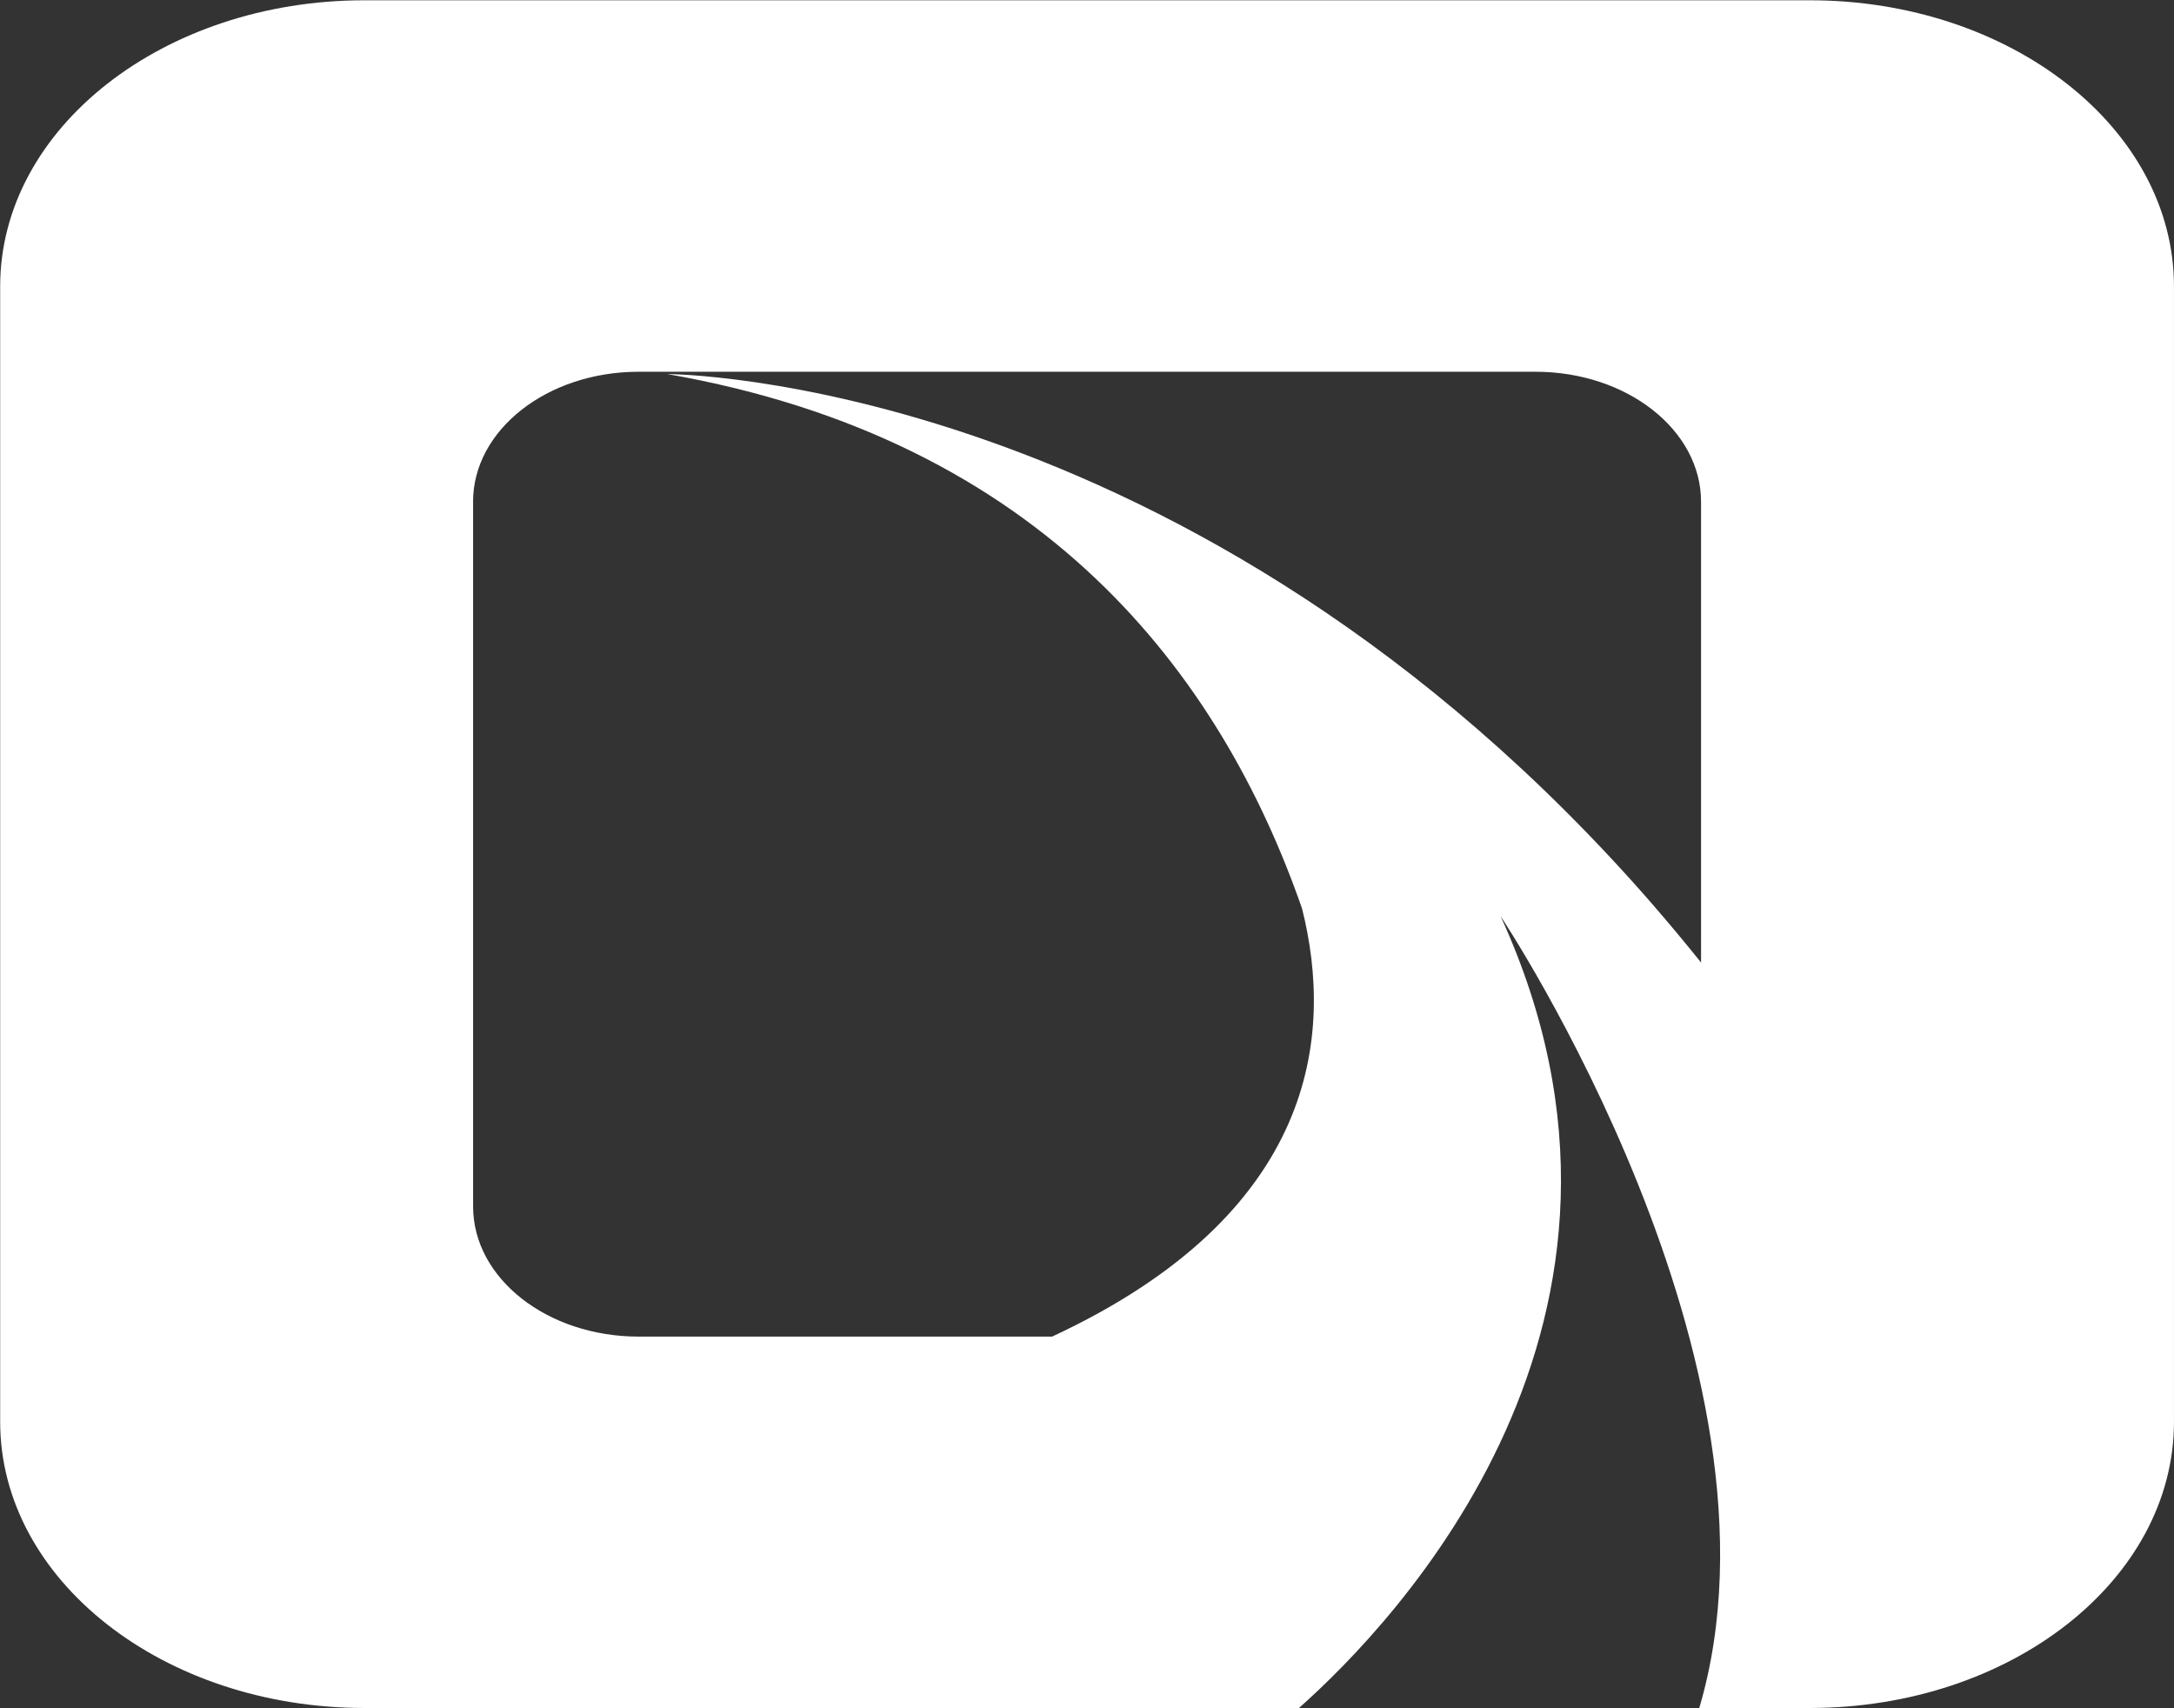
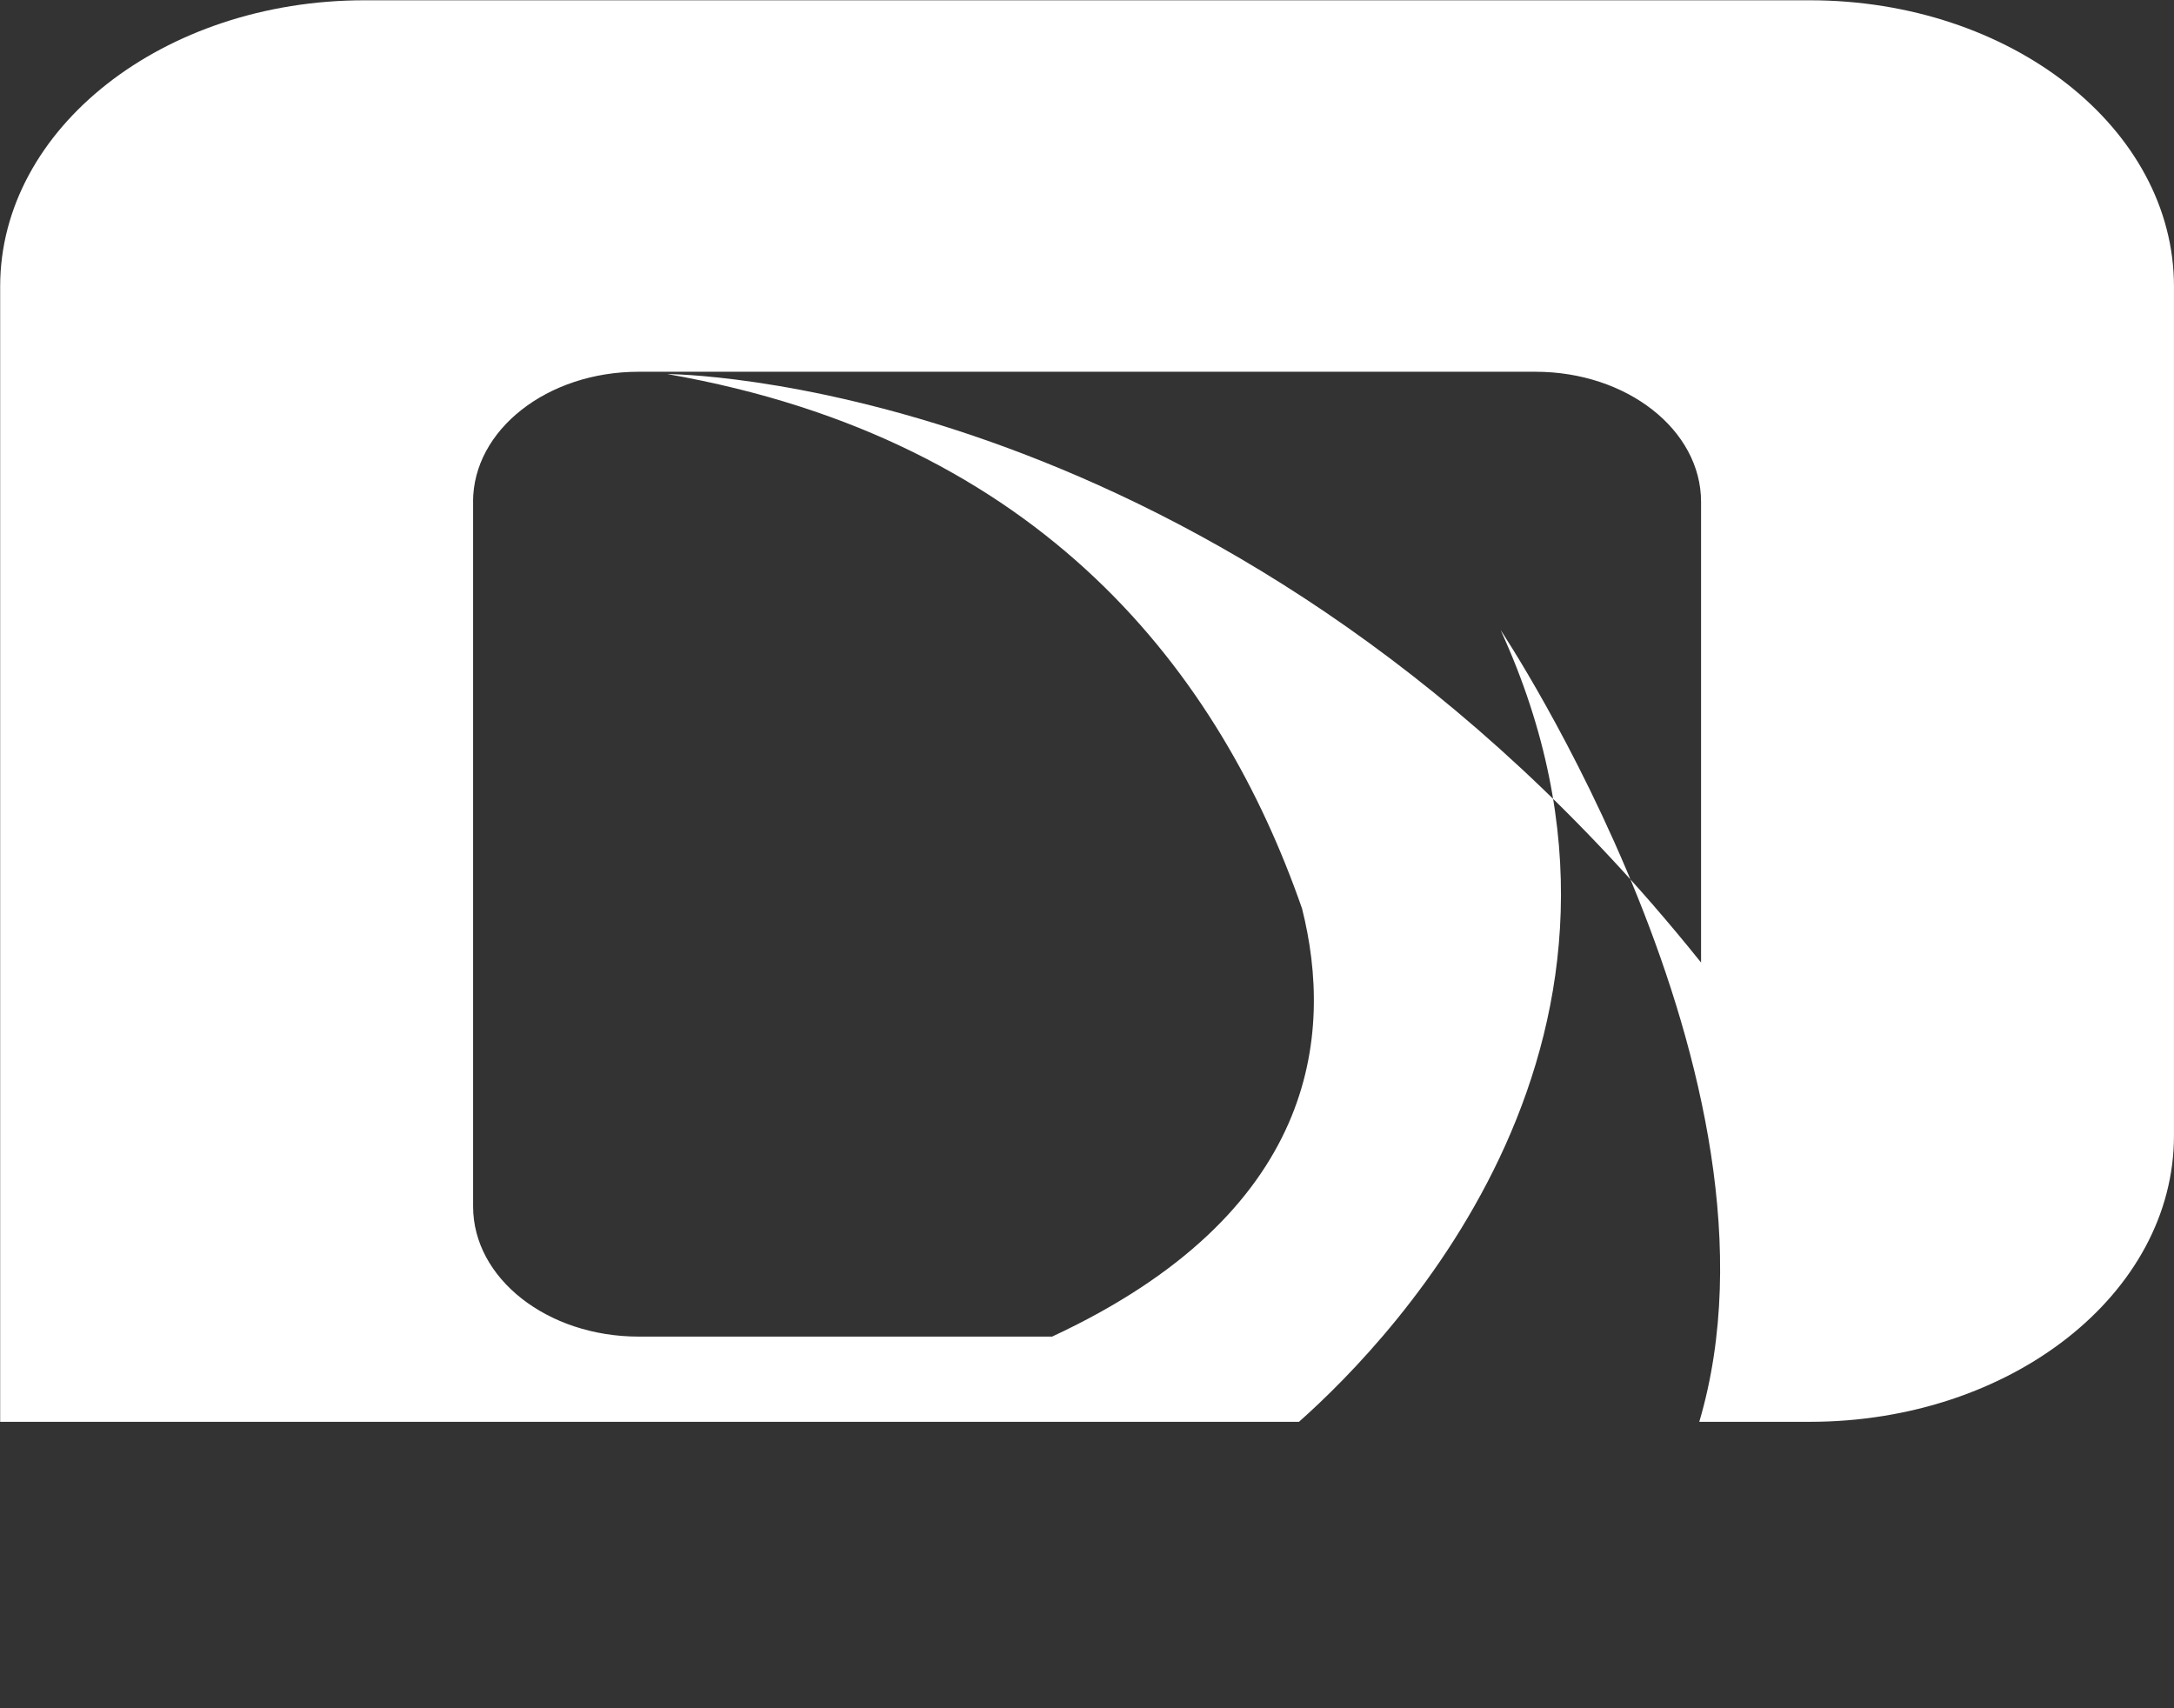
<svg xmlns="http://www.w3.org/2000/svg" width="77.718" height="61.063" viewBox="0 0 77.718 61.063">
  <rect x="0" y="0" width="77.718" height="61.063" fill="#333333" stroke="none" />
  <defs>
    <style>
      .cls-1 {
        fill: #fff;
        fill-rule: evenodd;
      }
    </style>
  </defs>
-   <path id="logo_mob.svg" class="cls-1" d="M39.6,50.113V90.7c0,5.649,5.831,10.23,13.022,10.23H86.031c3.464-3.073,13.813-13.874,7.21-28.3,0,0,10.717,16.068,7.1,28.3h3.95c7.191,0,13.02-4.581,13.02-10.23V50.113c0-5.649-5.829-10.228-13.02-10.228H52.624C45.433,39.885,39.6,44.464,39.6,50.113Zm16.905,7.7c0-2.568,2.649-4.649,5.918-4.649H94.487c3.268,0,5.918,2.081,5.918,4.649V74.282q-0.855-1.065-1.719-2.061V72.211l-0.012-.005c-16.487-18.943-35.227-18.96-35.227-18.96C76.906,55.6,83.228,63.985,86.141,72.354c1.137,4.522.54,10.892-8.936,15.3H62.425c-3.269,0-5.918-2.083-5.918-4.651V57.813Z" transform="translate(-39.594 -39.875)" />
+   <path id="logo_mob.svg" class="cls-1" d="M39.6,50.113V90.7H86.031c3.464-3.073,13.813-13.874,7.21-28.3,0,0,10.717,16.068,7.1,28.3h3.95c7.191,0,13.02-4.581,13.02-10.23V50.113c0-5.649-5.829-10.228-13.02-10.228H52.624C45.433,39.885,39.6,44.464,39.6,50.113Zm16.905,7.7c0-2.568,2.649-4.649,5.918-4.649H94.487c3.268,0,5.918,2.081,5.918,4.649V74.282q-0.855-1.065-1.719-2.061V72.211l-0.012-.005c-16.487-18.943-35.227-18.96-35.227-18.96C76.906,55.6,83.228,63.985,86.141,72.354c1.137,4.522.54,10.892-8.936,15.3H62.425c-3.269,0-5.918-2.083-5.918-4.651V57.813Z" transform="translate(-39.594 -39.875)" />
</svg>